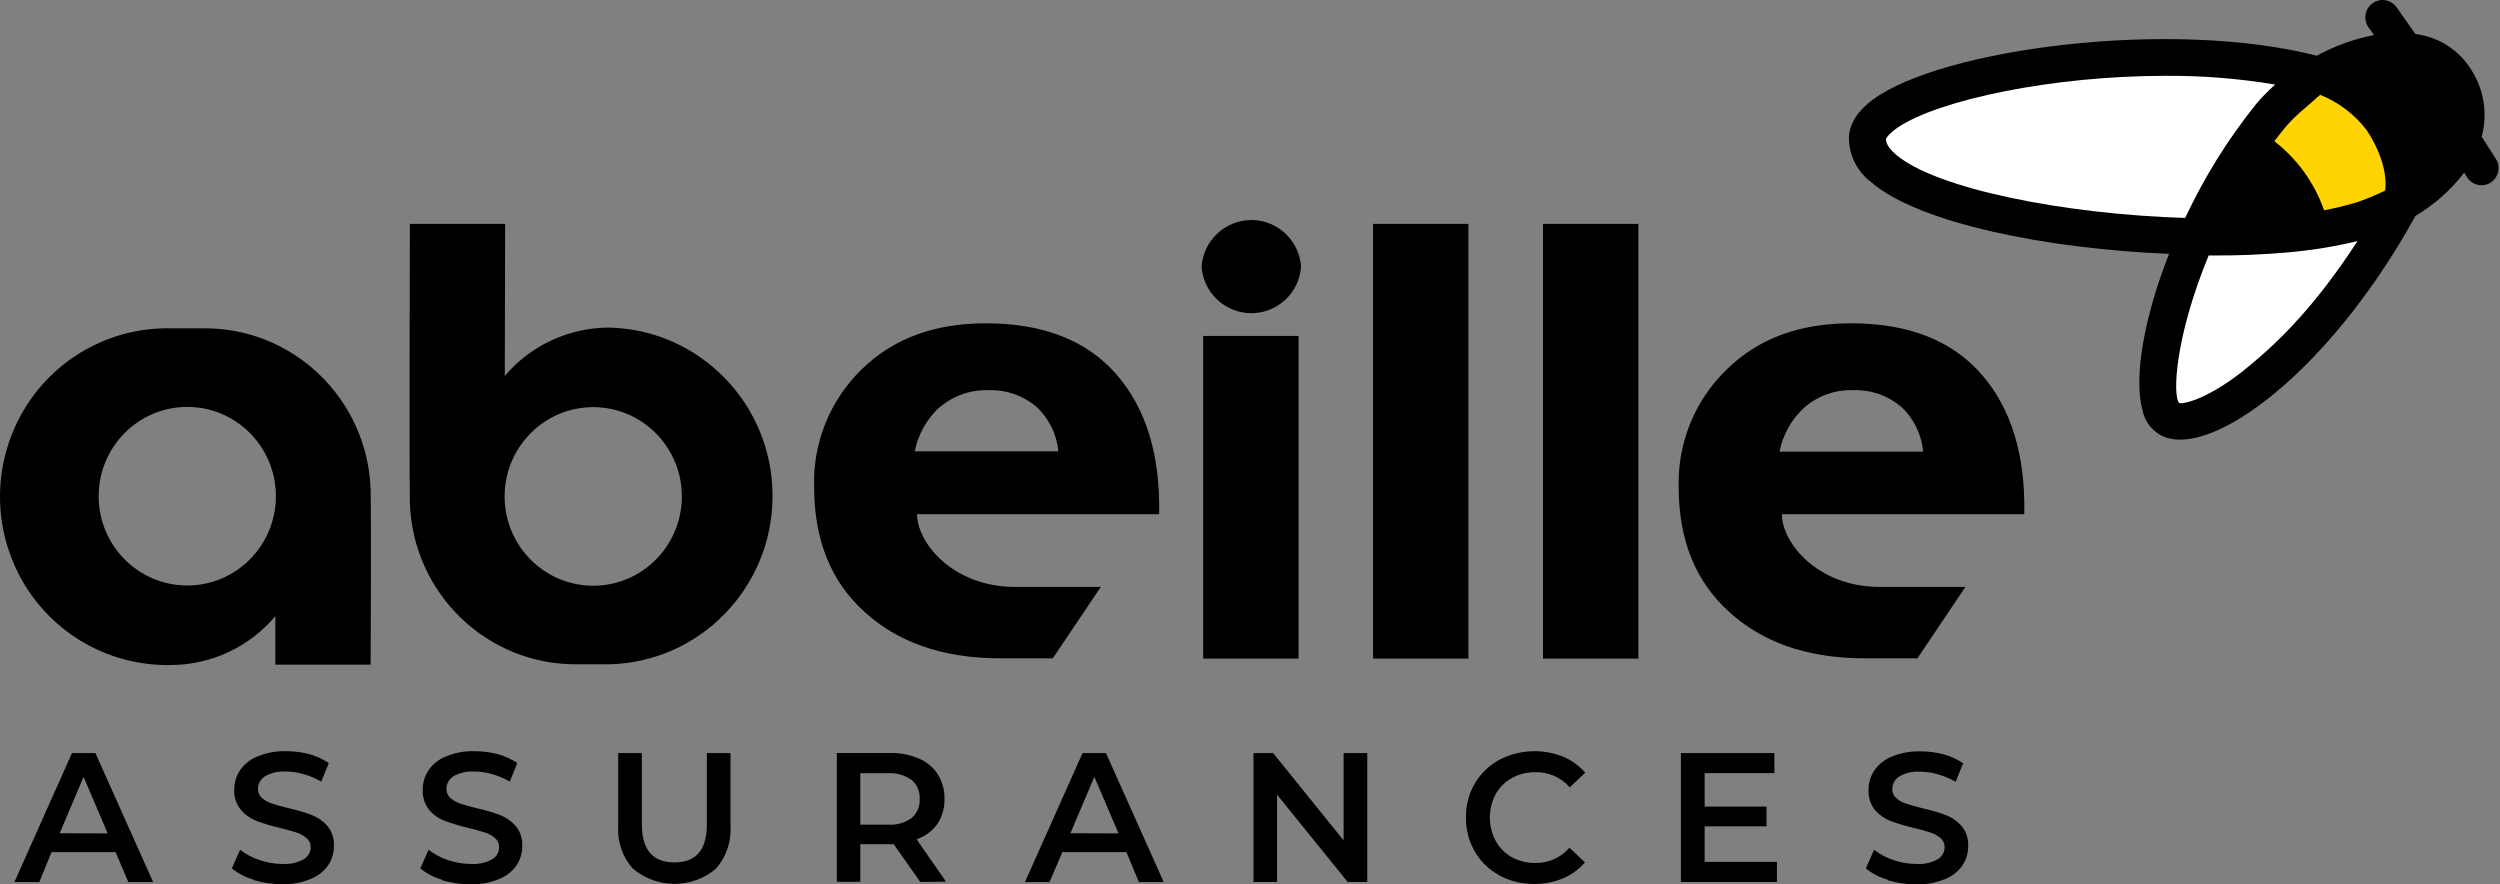
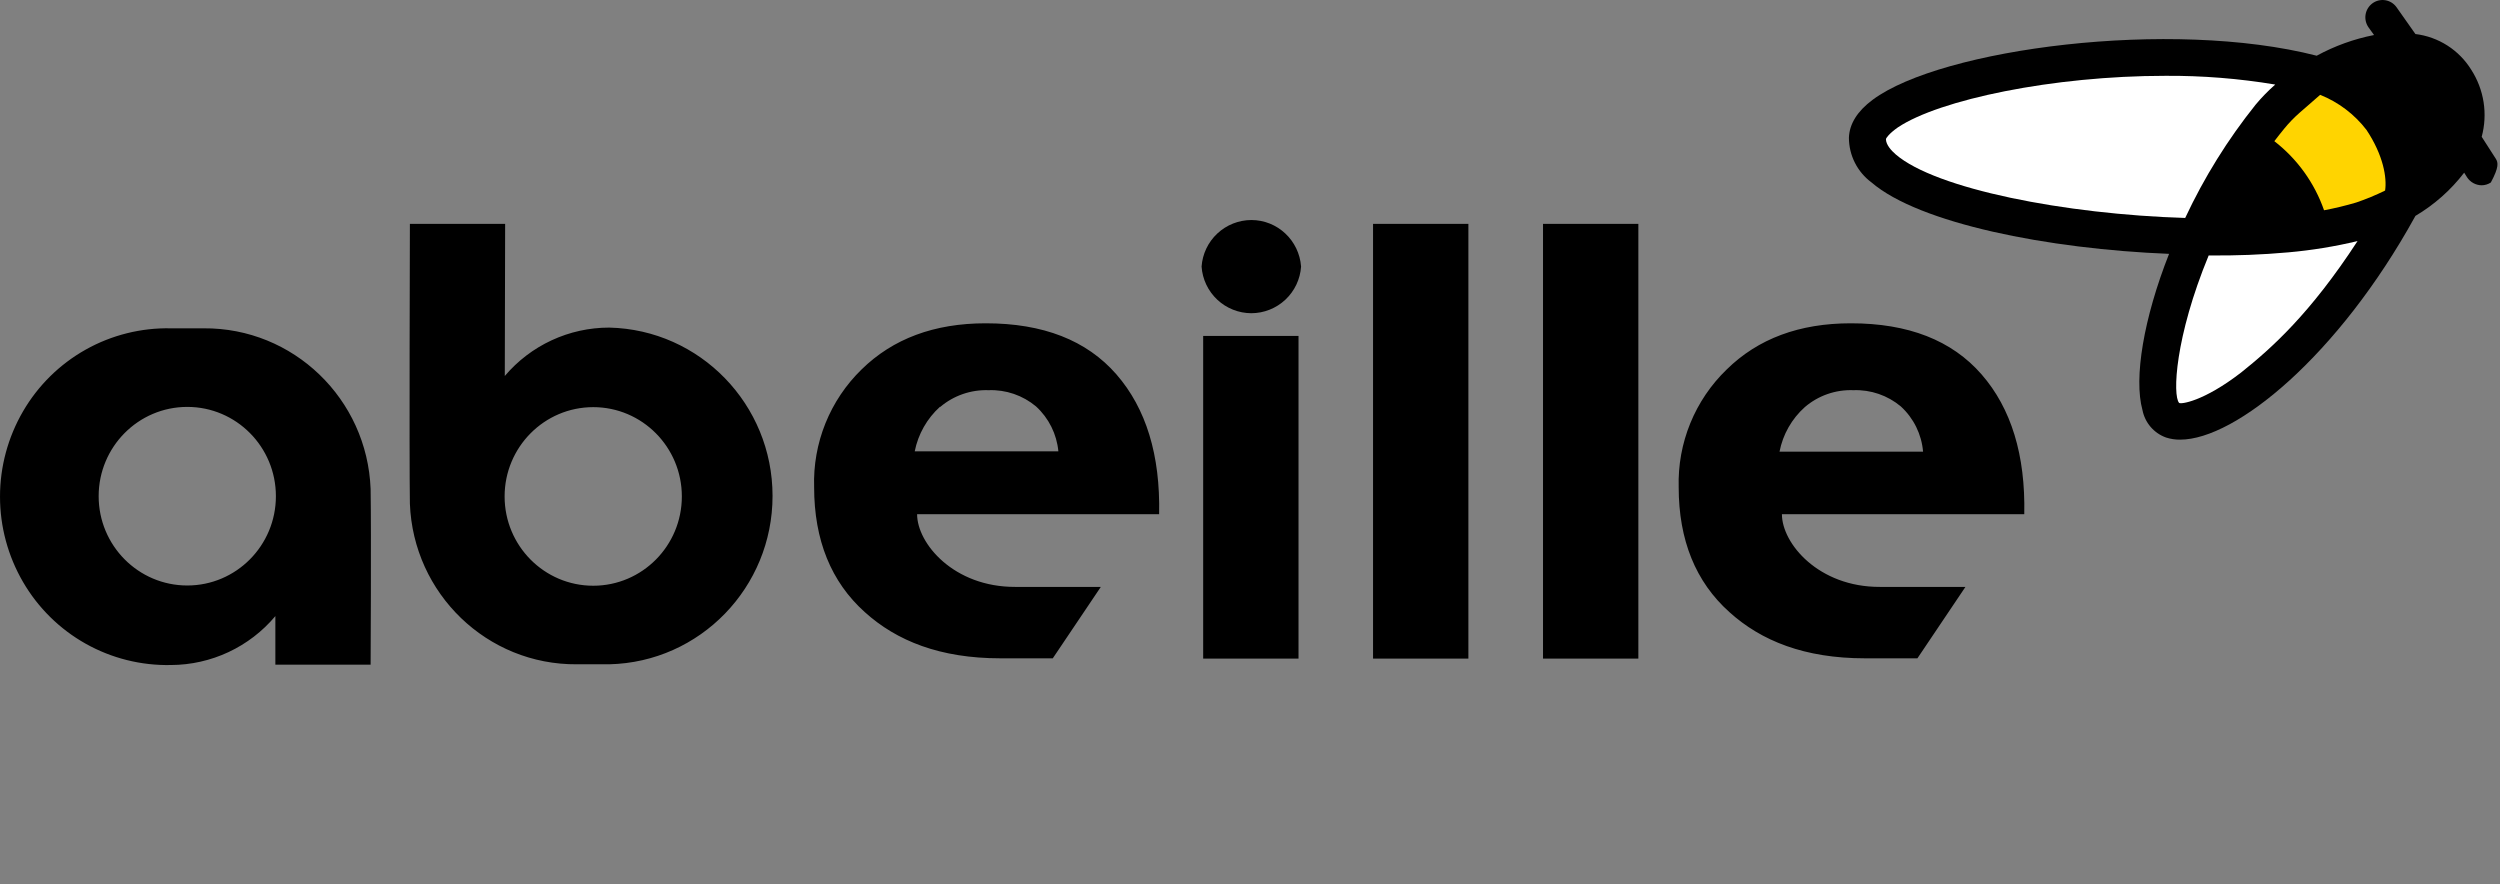
<svg xmlns="http://www.w3.org/2000/svg" width="424" height="150" viewBox="0 0 424 150" fill="none">
  <rect x="0" y="0" width="424" height="150" fill="#808080" stroke="none" />
  <g clip-path="url(#clip0_40_434)">
-     <path d="M423.289 26.925L420.896 23.201C421.412 21.287 421.521 19.285 421.216 17.326C420.91 15.367 420.197 13.494 419.122 11.828C418.099 10.173 416.717 8.769 415.078 7.721C413.439 6.673 411.585 6.006 409.654 5.771L406.44 1.211C406.216 0.9 405.933 0.636 405.607 0.434C405.281 0.233 404.918 0.098 404.539 0.038C404.16 -0.022 403.774 -0.007 403.401 0.083C403.028 0.173 402.677 0.336 402.368 0.563C401.741 1.023 401.321 1.712 401.199 2.48C401.078 3.249 401.265 4.034 401.719 4.665L402.638 5.94C399.237 6.609 395.958 7.793 392.914 9.45C368.235 3.12 329.277 8.254 317.615 16.913C315.016 18.84 313.651 21.019 313.576 23.366C313.579 24.84 313.927 26.293 314.593 27.609C315.258 28.924 316.223 30.065 317.408 30.941C325.493 37.89 347.344 42.236 367.875 43.053C363.563 53.97 361.864 64.132 363.364 69.555C363.571 70.609 364.048 71.592 364.749 72.407C365.45 73.222 366.35 73.842 367.362 74.204C368.134 74.452 368.944 74.576 369.754 74.564C379.193 74.564 396.596 60.285 409.564 36.783L409.654 36.618C412.853 34.725 415.66 32.237 417.922 29.287L418.417 30.075C418.685 30.482 419.048 30.817 419.475 31.053C419.902 31.288 420.379 31.416 420.866 31.425C421.429 31.425 421.976 31.26 422.445 30.952C423.082 30.523 423.527 29.862 423.684 29.11C423.842 28.358 423.7 27.574 423.289 26.925Z" fill="black" />
+     <path d="M423.289 26.925L420.896 23.201C421.412 21.287 421.521 19.285 421.216 17.326C420.91 15.367 420.197 13.494 419.122 11.828C418.099 10.173 416.717 8.769 415.078 7.721C413.439 6.673 411.585 6.006 409.654 5.771L406.44 1.211C406.216 0.9 405.933 0.636 405.607 0.434C405.281 0.233 404.918 0.098 404.539 0.038C404.16 -0.022 403.774 -0.007 403.401 0.083C403.028 0.173 402.677 0.336 402.368 0.563C401.741 1.023 401.321 1.712 401.199 2.48C401.078 3.249 401.265 4.034 401.719 4.665L402.638 5.94C399.237 6.609 395.958 7.793 392.914 9.45C368.235 3.12 329.277 8.254 317.615 16.913C315.016 18.84 313.651 21.019 313.576 23.366C313.579 24.84 313.927 26.293 314.593 27.609C315.258 28.924 316.223 30.065 317.408 30.941C325.493 37.89 347.344 42.236 367.875 43.053C363.563 53.97 361.864 64.132 363.364 69.555C363.571 70.609 364.048 71.592 364.749 72.407C365.45 73.222 366.35 73.842 367.362 74.204C368.134 74.452 368.944 74.576 369.754 74.564C379.193 74.564 396.596 60.285 409.564 36.783L409.654 36.618C412.853 34.725 415.66 32.237 417.922 29.287L418.417 30.075C418.685 30.482 419.048 30.817 419.475 31.053C419.902 31.288 420.379 31.416 420.866 31.425C421.429 31.425 421.976 31.26 422.445 30.952C423.842 28.358 423.7 27.574 423.289 26.925Z" fill="black" />
    <path d="M369.574 68.325C369.799 68.598 373.662 68.144 380.093 63.179C385.249 59.058 391.785 53.242 399.84 40.886C395.984 41.808 392.067 42.447 388.118 42.798C383.622 43.2 379.107 43.376 374.592 43.324C368.865 57.198 368.46 67.053 369.574 68.328V68.325ZM367.257 12.859C348.188 12.859 328.906 16.901 321.871 21.611C320.371 22.669 319.872 23.426 319.857 23.595C319.857 24.532 320.742 25.519 321.507 26.182C328.287 32.044 350.232 36.345 370.609 36.964C373.813 30.114 377.818 23.669 382.542 17.764C383.564 16.538 384.68 15.393 385.879 14.34C379.725 13.315 373.495 12.819 367.257 12.859Z" fill="white" />
    <path d="M393.499 16.084L390.026 19.11C389.085 19.935 388.208 20.835 387.413 21.81C386.843 22.504 386.288 23.216 385.729 23.944C389.613 26.953 392.541 31.023 394.159 35.662C396 35.317 397.823 34.875 399.615 34.346C401.291 33.776 402.926 33.101 404.516 32.317C404.831 30.135 404.231 26.366 401.359 22.035C399.32 19.382 396.605 17.327 393.499 16.084Z" fill="#FFD400" />
-     <path d="M19.605 144.524H8.737L6.664 149.601H2.441L12.21 127.716H16.177L25.976 149.601H21.769L19.605 144.524ZM18.266 141.347L14.179 131.748L10.125 141.317L18.27 141.347H18.266ZM43.035 149.192C41.685 148.817 40.417 148.165 39.322 147.28L40.721 144.119C41.707 144.88 42.813 145.469 43.998 145.859C45.251 146.294 46.563 146.519 47.891 146.526C49.14 146.612 50.392 146.339 51.495 145.739C51.861 145.534 52.166 145.234 52.378 144.872C52.59 144.509 52.7 144.096 52.698 143.676C52.701 143.391 52.642 143.108 52.526 142.847C52.409 142.586 52.238 142.354 52.023 142.165C51.532 141.734 50.958 141.409 50.336 141.209C49.416 140.913 48.484 140.655 47.542 140.436C46.182 140.118 44.842 139.719 43.53 139.24C42.512 138.848 41.605 138.215 40.886 137.395C40.081 136.423 39.668 135.186 39.727 133.926C39.719 132.759 40.059 131.616 40.702 130.641C41.452 129.569 42.498 128.744 43.71 128.279C45.239 127.65 46.883 127.351 48.536 127.401C49.852 127.401 51.168 127.566 52.443 127.9C53.625 128.215 54.75 128.725 55.766 129.415L54.487 132.565C53.546 132.008 52.535 131.579 51.48 131.29C50.505 131 49.493 130.852 48.476 130.851C47.238 130.762 46.002 131.047 44.928 131.669C44.565 131.897 44.266 132.215 44.06 132.592C43.855 132.969 43.749 133.392 43.755 133.821C43.749 134.108 43.806 134.392 43.923 134.654C44.039 134.916 44.212 135.149 44.43 135.336C44.925 135.76 45.498 136.079 46.117 136.274C46.792 136.499 47.722 136.773 48.911 137.061C50.261 137.35 51.588 137.736 52.878 138.224C53.902 138.625 54.813 139.263 55.541 140.091C56.306 141.04 56.7 142.244 56.636 143.466C56.646 144.634 56.306 145.778 55.661 146.751C54.903 147.809 53.861 148.619 52.653 149.084C51.116 149.71 49.47 150.01 47.816 149.961C46.17 149.965 44.535 149.725 42.96 149.249M74.943 149.192C73.607 148.812 72.364 148.161 71.291 147.28L72.686 144.119C73.668 144.88 74.771 145.469 75.948 145.859C77.208 146.294 78.528 146.519 79.856 146.526C81.108 146.612 82.361 146.339 83.463 145.739C83.826 145.531 84.127 145.23 84.336 144.868C84.545 144.506 84.654 144.094 84.652 143.676C84.656 143.391 84.599 143.109 84.484 142.848C84.37 142.588 84.201 142.355 83.988 142.165C83.496 141.738 82.924 141.412 82.304 141.209C81.384 140.913 80.452 140.655 79.511 140.436C78.145 140.118 76.801 139.718 75.483 139.24C74.443 138.852 73.518 138.207 72.794 137.365C72.019 136.392 71.628 135.169 71.696 133.926C71.688 132.759 72.027 131.616 72.671 130.641C73.413 129.565 74.463 128.74 75.678 128.279C77.207 127.649 78.852 127.35 80.504 127.401C81.821 127.401 83.133 127.566 84.412 127.9C85.593 128.219 86.714 128.729 87.731 129.415L86.456 132.565C85.514 132.008 84.503 131.579 83.448 131.29C82.472 131.002 81.459 130.854 80.441 130.851C79.198 130.763 77.958 131.048 76.878 131.669C76.517 131.898 76.221 132.217 76.019 132.594C75.816 132.971 75.715 133.394 75.723 133.821C75.717 134.106 75.773 134.39 75.887 134.651C76.001 134.913 76.17 135.146 76.383 135.336C76.871 135.76 77.441 136.086 78.052 136.289C78.746 136.514 79.676 136.788 80.864 137.076C82.214 137.365 83.538 137.755 84.832 138.239C85.848 138.64 86.755 139.277 87.475 140.106C88.252 141.051 88.642 142.259 88.574 143.481C88.588 144.648 88.252 145.792 87.611 146.766C86.857 147.824 85.811 148.634 84.607 149.099C83.069 149.729 81.419 150.029 79.769 149.98C78.119 149.98 76.488 149.74 74.913 149.267M107.362 147.359C106.476 146.372 105.798 145.218 105.366 143.964C104.935 142.711 104.759 141.384 104.849 140.061V127.716H108.862V139.829C108.862 144.111 110.699 146.256 114.378 146.267C118.053 146.279 119.89 144.13 119.879 139.832V127.72H123.891V140.057C123.978 141.379 123.802 142.704 123.374 143.957C122.946 145.21 122.274 146.366 121.398 147.359C119.434 149.004 116.954 149.905 114.393 149.905C111.831 149.905 109.351 149.004 107.388 147.359M156.085 149.586L151.574 143.174C151.299 143.193 151.023 143.193 150.749 143.174H145.911V149.549H141.925V127.713H150.944C152.631 127.671 154.304 127.99 155.856 128.65C157.169 129.201 158.286 130.135 159.059 131.335C159.827 132.58 160.221 134.028 160.184 135.498C160.221 137.001 159.805 138.479 158.984 139.735C158.109 140.953 156.873 141.865 155.451 142.341L160.442 149.519L156.085 149.586ZM154.581 132.276C153.417 131.442 151.998 131.041 150.569 131.14H145.907V139.862H150.614C152.039 139.967 153.464 139.566 154.626 138.726C155.549 137.92 156.051 136.731 155.976 135.501C156.015 134.896 155.913 134.29 155.679 133.731C155.445 133.171 155.084 132.674 154.626 132.276M191.042 144.524H180.175L178 149.601H173.833L183.602 127.716H187.57L197.368 149.601H193.161L191.042 144.524ZM189.703 141.347L185.601 131.748L181.543 141.317L189.703 141.347ZM231.89 127.716V149.586H228.568L216.591 134.774V149.586H212.593V127.716H215.916L227.878 142.529V127.716H231.89ZM254.225 148.405C252.525 147.482 251.111 146.11 250.138 144.437C249.12 142.681 248.6 140.681 248.634 138.651C248.593 136.621 249.112 134.619 250.134 132.865C251.132 131.168 252.579 129.779 254.315 128.853C255.973 127.994 257.796 127.503 259.661 127.414C261.526 127.326 263.387 127.641 265.119 128.339C266.555 128.939 267.83 129.865 268.846 131.05L266.233 133.533C265.513 132.705 264.62 132.046 263.618 131.601C262.616 131.157 261.528 130.938 260.431 130.96C259.037 130.94 257.661 131.279 256.434 131.943C255.279 132.58 254.323 133.533 253.666 134.684C253.015 135.905 252.675 137.267 252.675 138.651C252.675 140.035 253.015 141.398 253.666 142.619C254.308 143.77 255.249 144.722 256.389 145.375C257.615 146.039 258.991 146.38 260.386 146.357C261.484 146.378 262.572 146.156 263.575 145.709C264.577 145.262 265.469 144.6 266.188 143.77L268.801 146.252C267.789 147.452 266.506 148.382 265.059 148.979C263.51 149.616 261.849 149.935 260.176 149.916C258.076 149.938 256.006 149.417 254.165 148.405M301.37 146.174V149.586H285.08V127.716H300.935V131.125H289.107V136.803H299.596V140.151H289.107V146.177L301.37 146.174ZM320.157 149.192C318.8 148.821 317.535 148.17 316.445 147.28L317.843 144.119C318.826 144.876 319.928 145.465 321.106 145.859C322.358 146.294 323.671 146.519 324.995 146.526C326.255 146.616 327.507 146.339 328.617 145.739C328.982 145.533 329.285 145.233 329.494 144.87C329.703 144.507 329.811 144.095 329.806 143.676C329.81 143.392 329.754 143.11 329.64 142.849C329.526 142.588 329.358 142.355 329.146 142.165C328.653 141.737 328.079 141.412 327.458 141.209C326.538 140.913 325.606 140.655 324.665 140.436C323.3 140.118 321.955 139.719 320.637 139.24C319.624 138.848 318.721 138.215 318.008 137.395C317.233 136.422 316.842 135.199 316.91 133.956C316.902 132.789 317.241 131.646 317.885 130.671C318.627 129.595 319.677 128.77 320.892 128.309C322.421 127.68 324.066 127.381 325.718 127.431C327.035 127.431 328.347 127.596 329.626 127.93C330.807 128.245 331.932 128.755 332.948 129.445L331.67 132.595C330.728 132.038 329.717 131.609 328.662 131.32C327.687 131.032 326.675 130.884 325.658 130.881C324.415 130.786 323.173 131.071 322.096 131.699C321.736 131.93 321.441 132.249 321.238 132.625C321.035 133.002 320.932 133.424 320.937 133.851C320.932 134.137 320.988 134.42 321.103 134.682C321.217 134.943 321.387 135.177 321.601 135.366C322.096 135.79 322.673 136.109 323.3 136.304C323.975 136.529 324.905 136.791 326.093 137.091C327.443 137.38 328.771 137.77 330.061 138.258C331.081 138.651 331.988 139.293 332.705 140.121C333.481 141.066 333.871 142.274 333.803 143.496C333.82 144.665 333.48 145.811 332.828 146.781C332.078 147.842 331.028 148.656 329.821 149.114C328.283 149.744 326.637 150.044 324.983 149.995C323.341 149.995 321.713 149.755 320.142 149.282" fill="black" />
    <path d="M46.702 112.724H62.857C62.857 112.724 62.977 90.389 62.857 82.938C62.276 67.638 49.739 55.571 34.545 55.683H28.995C23.936 55.573 18.941 56.822 14.528 59.298C10.116 61.775 6.449 65.389 3.907 69.764C1.349 74.157 0.001 79.15 0.001 84.234C0.001 89.317 1.349 94.31 3.907 98.703C6.448 103.079 10.116 106.694 14.528 109.171C18.94 111.648 23.936 112.897 28.995 112.788C32.372 112.775 35.706 112.026 38.764 110.593C41.823 109.16 44.532 107.077 46.702 104.489V112.728V112.724ZM31.762 99.299C23.463 99.299 16.732 92.519 16.732 84.153C16.732 75.791 23.463 69.011 31.762 69.011C40.065 69.011 46.792 75.791 46.792 84.153C46.792 92.515 40.065 99.299 31.762 99.299ZM85.672 37.965H69.517C69.517 37.965 69.397 77.958 69.517 85.409C70.091 100.709 82.634 112.784 97.829 112.664H103.33C118.728 112.308 131.024 99.629 131.024 84.112C131.024 68.594 118.728 55.919 103.33 55.559C99.958 55.558 96.626 56.292 93.566 57.71C90.506 59.127 87.791 61.195 85.612 63.768L85.672 37.965ZM100.612 69.052C108.91 69.052 115.641 75.832 115.641 84.198C115.641 92.56 108.91 99.34 100.612 99.34C92.313 99.34 85.582 92.56 85.582 84.198C85.582 75.836 92.313 69.052 100.612 69.052ZM155.541 87.209H196.588C196.798 77.186 194.383 69.281 189.343 63.494C184.303 57.712 176.908 54.825 167.162 54.832C158.455 54.832 151.439 57.442 146.121 62.662C143.466 65.247 141.38 68.358 139.995 71.794C138.61 75.231 137.957 78.919 138.077 82.623C138.077 91.585 140.95 98.688 146.676 103.822C152.072 108.697 159.434 111.651 169.671 111.651H178.551L186.7 99.539H172.21C161.747 99.58 155.541 92.163 155.541 87.209ZM159.434 69.037C161.726 67.088 164.665 66.068 167.672 66.176C170.601 66.068 173.465 67.05 175.712 68.932C177.875 70.913 179.225 73.627 179.5 76.548H155.136C155.718 73.628 157.225 70.973 159.434 68.977M204.058 56.969H220.228V111.696H204.058V56.969ZM220.663 45.217C220.516 47.357 219.564 49.362 217.999 50.829C216.433 52.295 214.371 53.115 212.226 53.122C210.08 53.115 208.018 52.295 206.452 50.829C204.887 49.362 203.935 47.357 203.788 45.217C203.936 43.078 204.888 41.074 206.454 39.608C208.019 38.142 210.081 37.323 212.226 37.316C216.658 37.316 220.34 40.766 220.663 45.217ZM232.869 37.965H249.039V111.696H232.869V37.965ZM261.695 37.965H277.865V111.696H261.695V37.965ZM302.21 87.209H343.317C343.527 77.186 341.112 69.281 336.072 63.494C331.032 57.712 323.637 54.825 313.891 54.832C305.172 54.832 298.16 57.442 292.85 62.662C290.18 65.24 288.076 68.347 286.674 71.784C285.271 75.221 284.601 78.912 284.705 82.623C284.705 91.585 287.574 98.688 293.315 103.822C298.711 108.697 306.061 111.651 316.31 111.651H325.193L333.338 99.539H318.848C308.42 99.58 302.213 92.163 302.213 87.209H302.21ZM306.106 69.037C308.393 67.082 311.334 66.06 314.341 66.176C317.269 66.068 320.134 67.05 322.381 68.932C324.556 70.919 325.906 73.664 326.153 76.608H301.805C302.373 73.682 303.884 71.023 306.106 69.037Z" fill="black" />
  </g>
  <defs>
    <clipPath id="clip0_40_434">
      <rect width="423.747" height="150" fill="white" />
    </clipPath>
  </defs>
</svg>